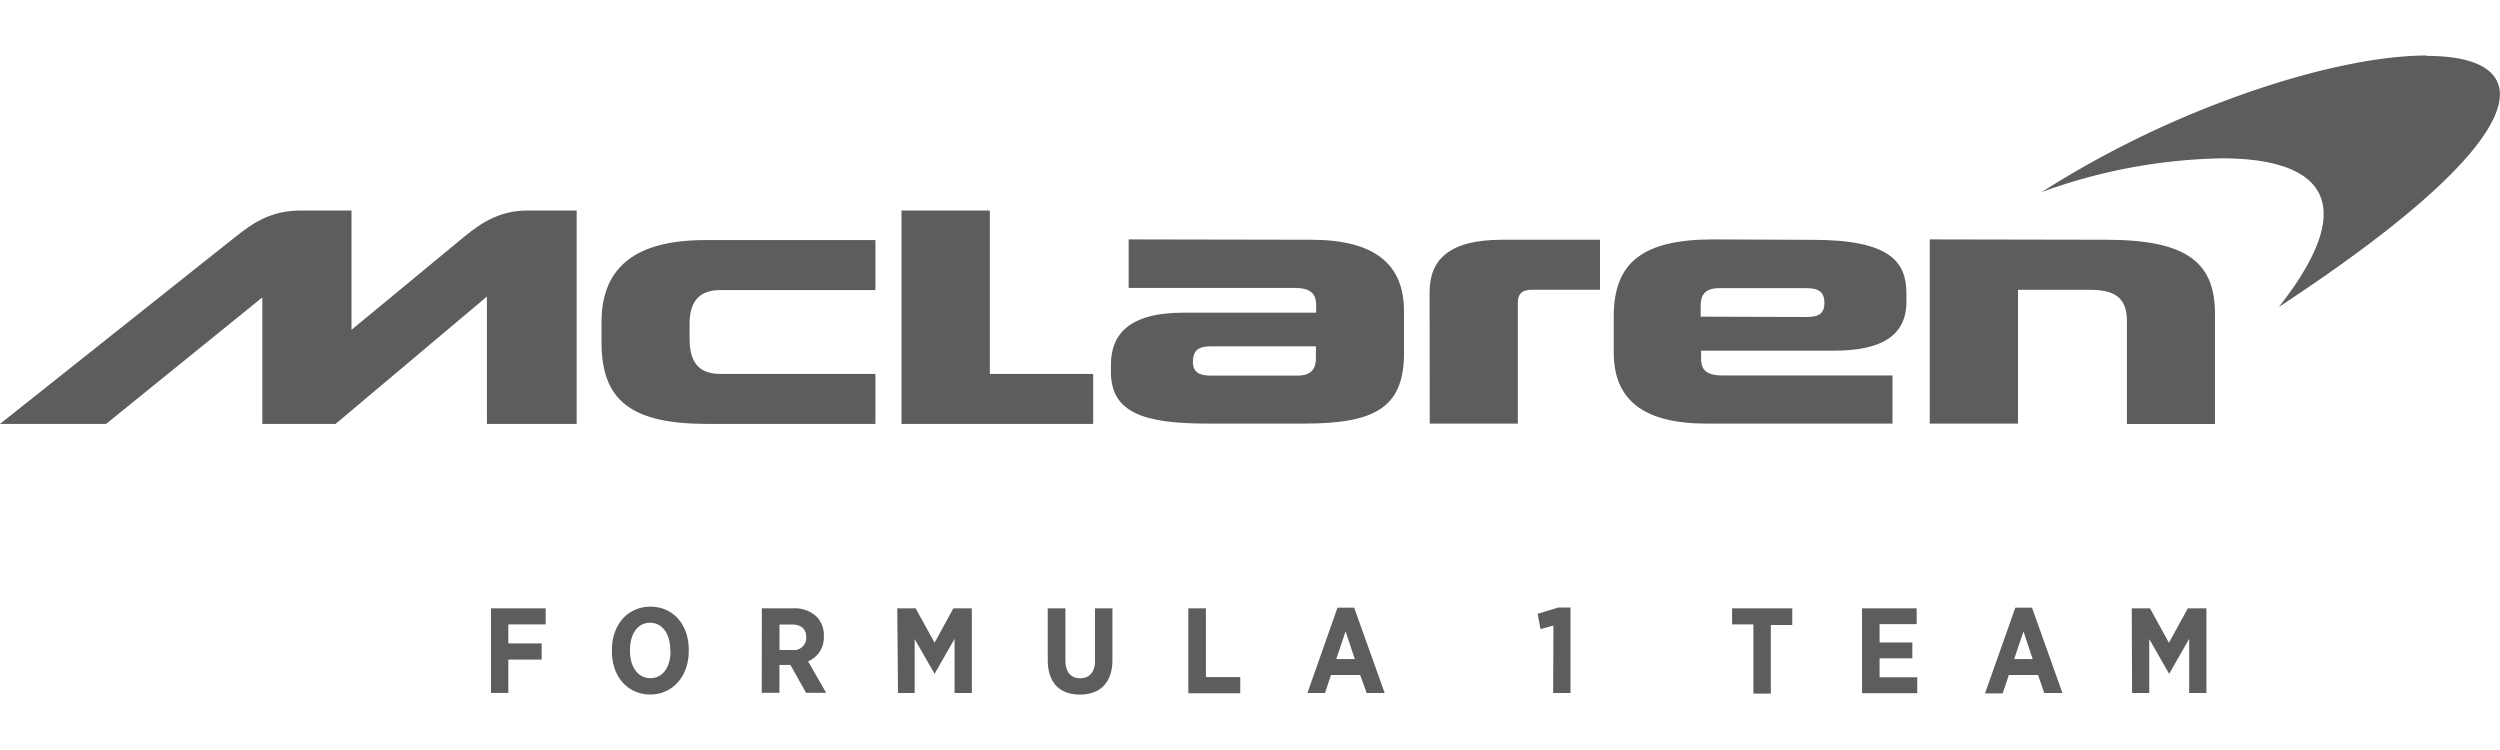
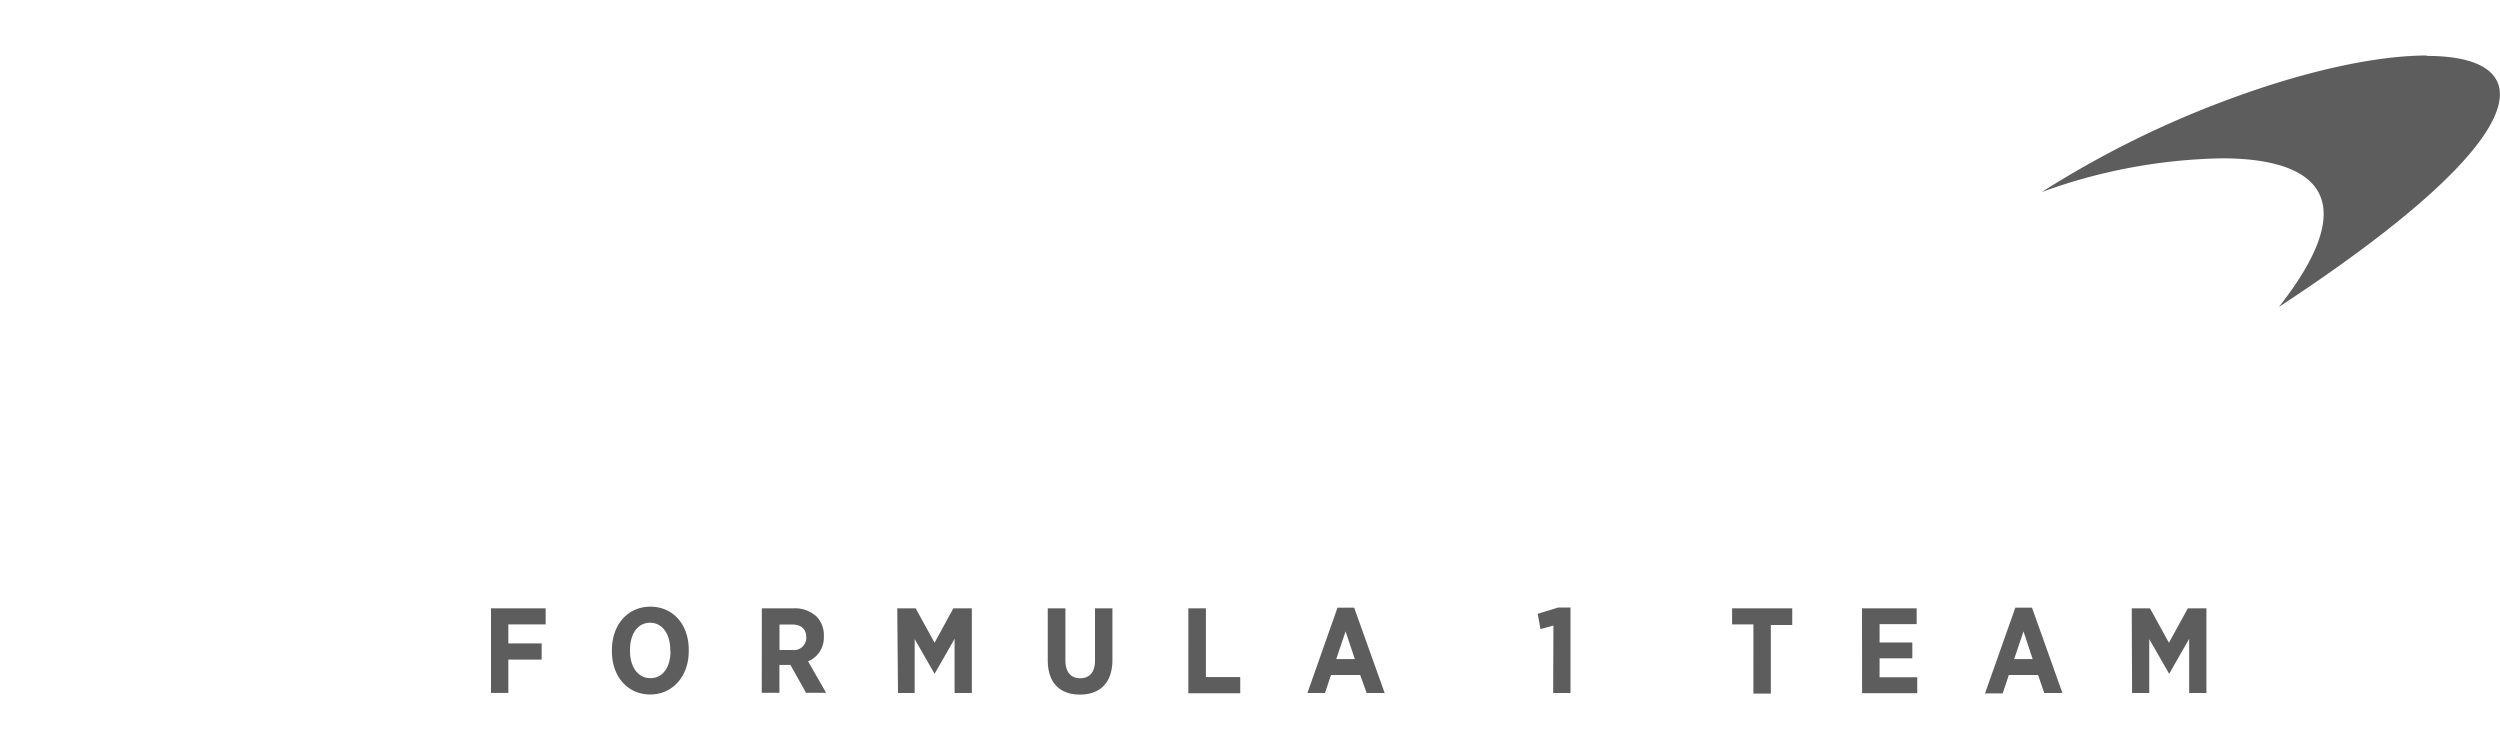
<svg xmlns="http://www.w3.org/2000/svg" viewBox="0 0 300 90">
-   <path d="M157.91 43c0 1.2-.53 2.07-2.17 2.07h-10.47c-1.35 0-2.12-.39-2.12-1.64s.53-1.87 2.12-1.87h12.64Zm46.17-5v-1.35c0-1.25.53-2.07 2.22-2.07h10.47c1.44 0 2.16.43 2.16 1.78 0 1.15-.57 1.68-2.06 1.68Zm27.49-9.27v22.1h10.59V34.78h8.64c2.94 0 4.43.92 4.43 3.75v12.35h10.57V37.66c0-6.2-3.42-8.89-13.07-8.89Zm-26 0c-8.51 0-11.92 2.83-11.92 9.22v4.38c0 5.52 3.41 8.5 11.1 8.5h22.35v-5.77h-20.28c-2 0-2.69-.58-2.69-2.07v-.91h16c5.52 0 8.64-1.73 8.64-5.86v-1c0-3.75-1.87-6.44-11.24-6.44Zm-34 22.1h10.57V36.36c0-1 .39-1.59 1.69-1.59H192v-6h-11.75c-6.3 0-8.7 2.35-8.7 6.29Zm-36.13-22.1v5.82h19.85c2 0 2.65.68 2.65 2.12v.85H142c-6.68 0-8.69 2.75-8.69 6.25v.86c0 4.86 3.89 6.2 11.53 6.2h11.73c8.31 0 11.91-1.87 11.91-8.41v-5.1c0-5.53-3.41-8.55-11.14-8.55ZM72.18 41.07c0 7 3.55 9.8 12.73 9.8h20.14v-6h-18.6c-2.21 0-3.7-1-3.7-4.18v-1.88c0-2.84 1.39-4 3.65-4h18.65v-6H84.62c-9 0-12.44 3.79-12.44 9.85Zm36-15.81v25.61h23v-6h-12.4V25.26Zm-66 14.32V25.26h-6c-3.7 0-5.81 1.48-8 3.22L0 50.87h12.73l18.75-15.18v15.18h8.79l18.16-15.28v15.28H69.2V25.26h-5.87c-3.17 0-5.38 1.3-7.59 3.12Z" style="fill:#5d5d5d;fill-opacity:1" />
  <path d="M291.22 6.66c-5.9 0-14.21 1.76-23.22 5.06a118 118 0 0 0-23 11.33A66.2 66.2 0 0 1 266.64 19c10.34 0 17.7 4 6.83 17.83 32-21 31.17-30.12 17.75-30.12M58.92 73h6.56v1.93H61v2.28h4v1.94h-4v4h-2.08ZM73.43 78.17V78c0-3.06 1.92-5.2 4.62-5.2s4.6 2.12 4.6 5.17v.17c0 3-1.93 5.2-4.62 5.2s-4.6-2.13-4.6-5.17m7 0V78c0-2-1-3.27-2.43-3.27S75.6 76 75.6 78v.1c0 2 1 3.28 2.45 3.28s2.41-1.26 2.41-3.26ZM91.42 73h3.83A3.8 3.8 0 0 1 98 74a3.2 3.2 0 0 1 .86 2.36 3.08 3.08 0 0 1-1.89 3l2.17 3.78h-2.41l-1.88-3.35h-1.32v3.35h-2.12Zm3.67 5a1.47 1.47 0 0 0 1.66-1.53c0-1-.63-1.53-1.7-1.53h-1.51V78ZM107.67 73h2.21l2.27 4.13L114.4 73h2.22v10.16h-2.07v-6.5l-2.4 4.2-2.39-4.17v6.47h-2ZM125.73 79.2V73h2.12v6.24c0 1.44.68 2.15 1.77 2.15s1.78-.7 1.78-2.11V73h2.09v6.18c0 2.81-1.54 4.17-3.9 4.17s-3.86-1.35-3.86-4.15M142.6 73h2.11v8.25h4.12v1.94h-6.23ZM160.5 72.92h2l3.66 10.24H164l-.78-2.16h-3.5l-.72 2.16h-2.11Zm2.08 6.17-1.11-3.32-1.12 3.32ZM186.41 75.07l-1.55.42-.34-1.83 2.48-.76h1.46v10.26h-2.08ZM210.41 74.93h-2.56V73h7.22v2h-2.57v8.23h-2.09ZM223.44 73H230v1.9h-4.45v2.2h3.93V79h-3.93v2.27h4.52v1.91h-6.62ZM241.84 72.92h2l3.65 10.24h-2.18l-.74-2.16h-3.51l-.74 2.21h-2.12Zm2.08 6.17-1.1-3.32-1.12 3.32ZM255.81 73H258l2.27 4.13 2.27-4.13h2.23v10.16h-2.07v-6.5l-2.4 4.2-2.39-4.17v6.47h-2.06Z" style="fill:#5d5d5d;fill-opacity:1" />
</svg>